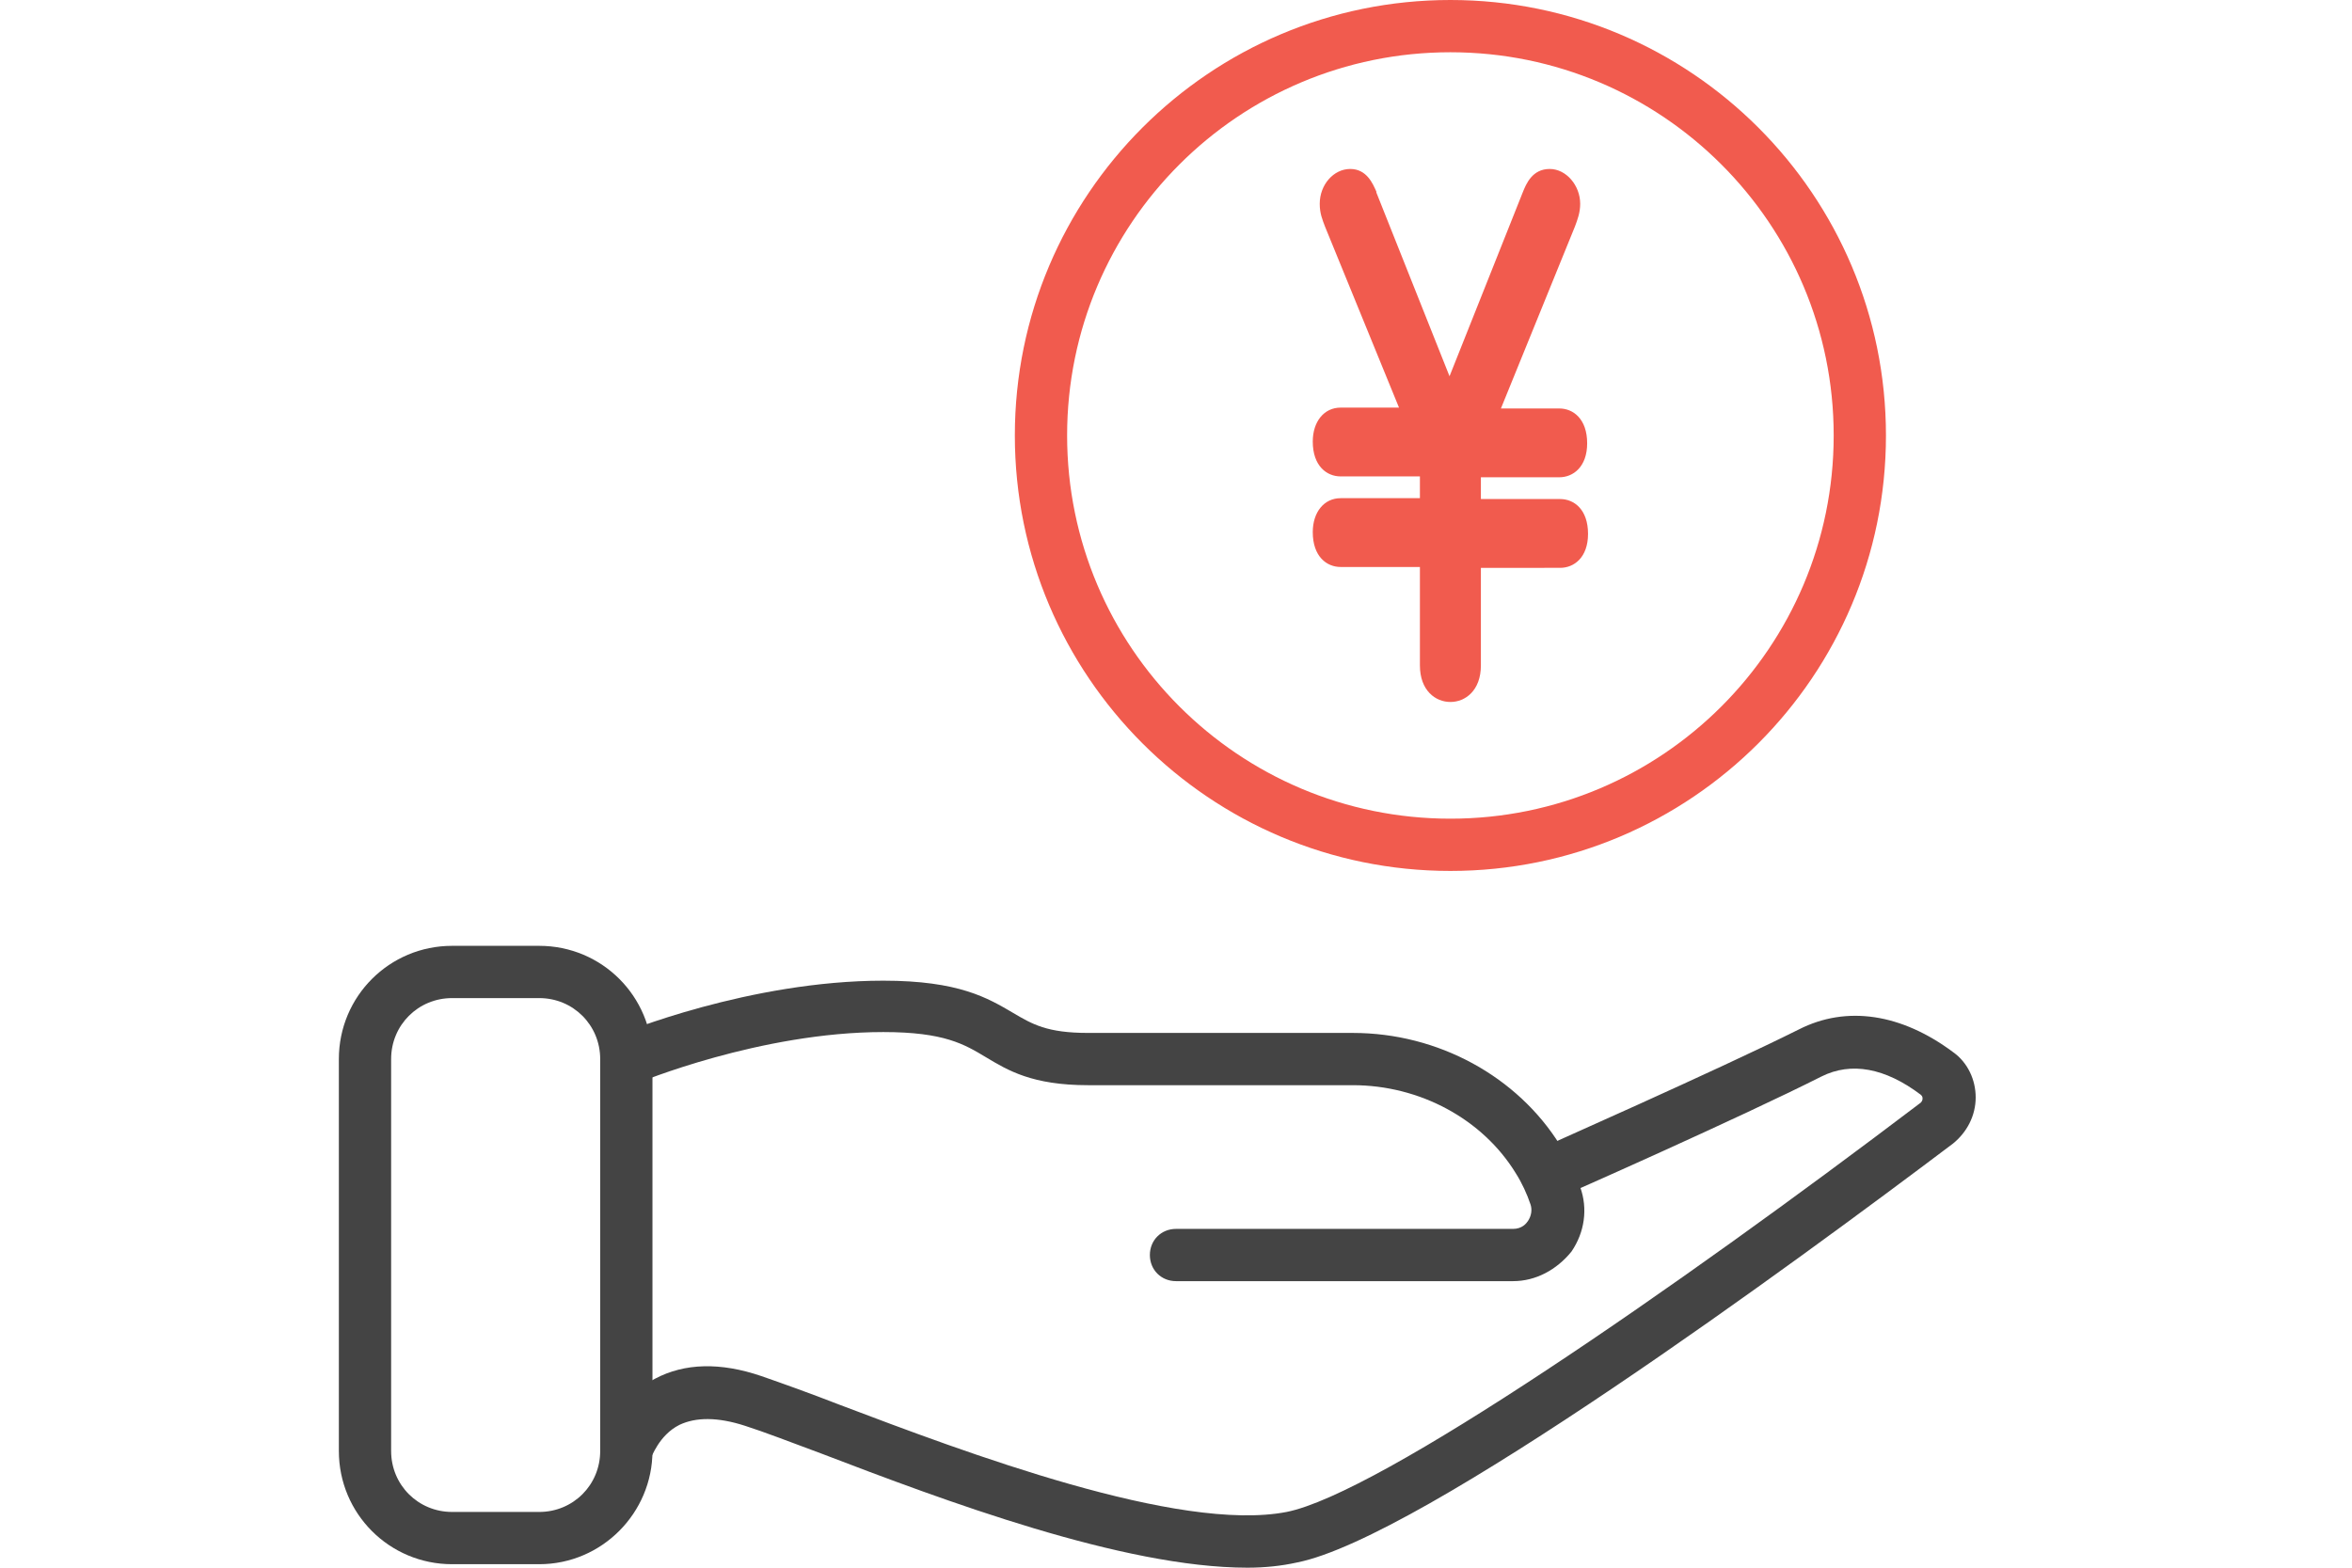
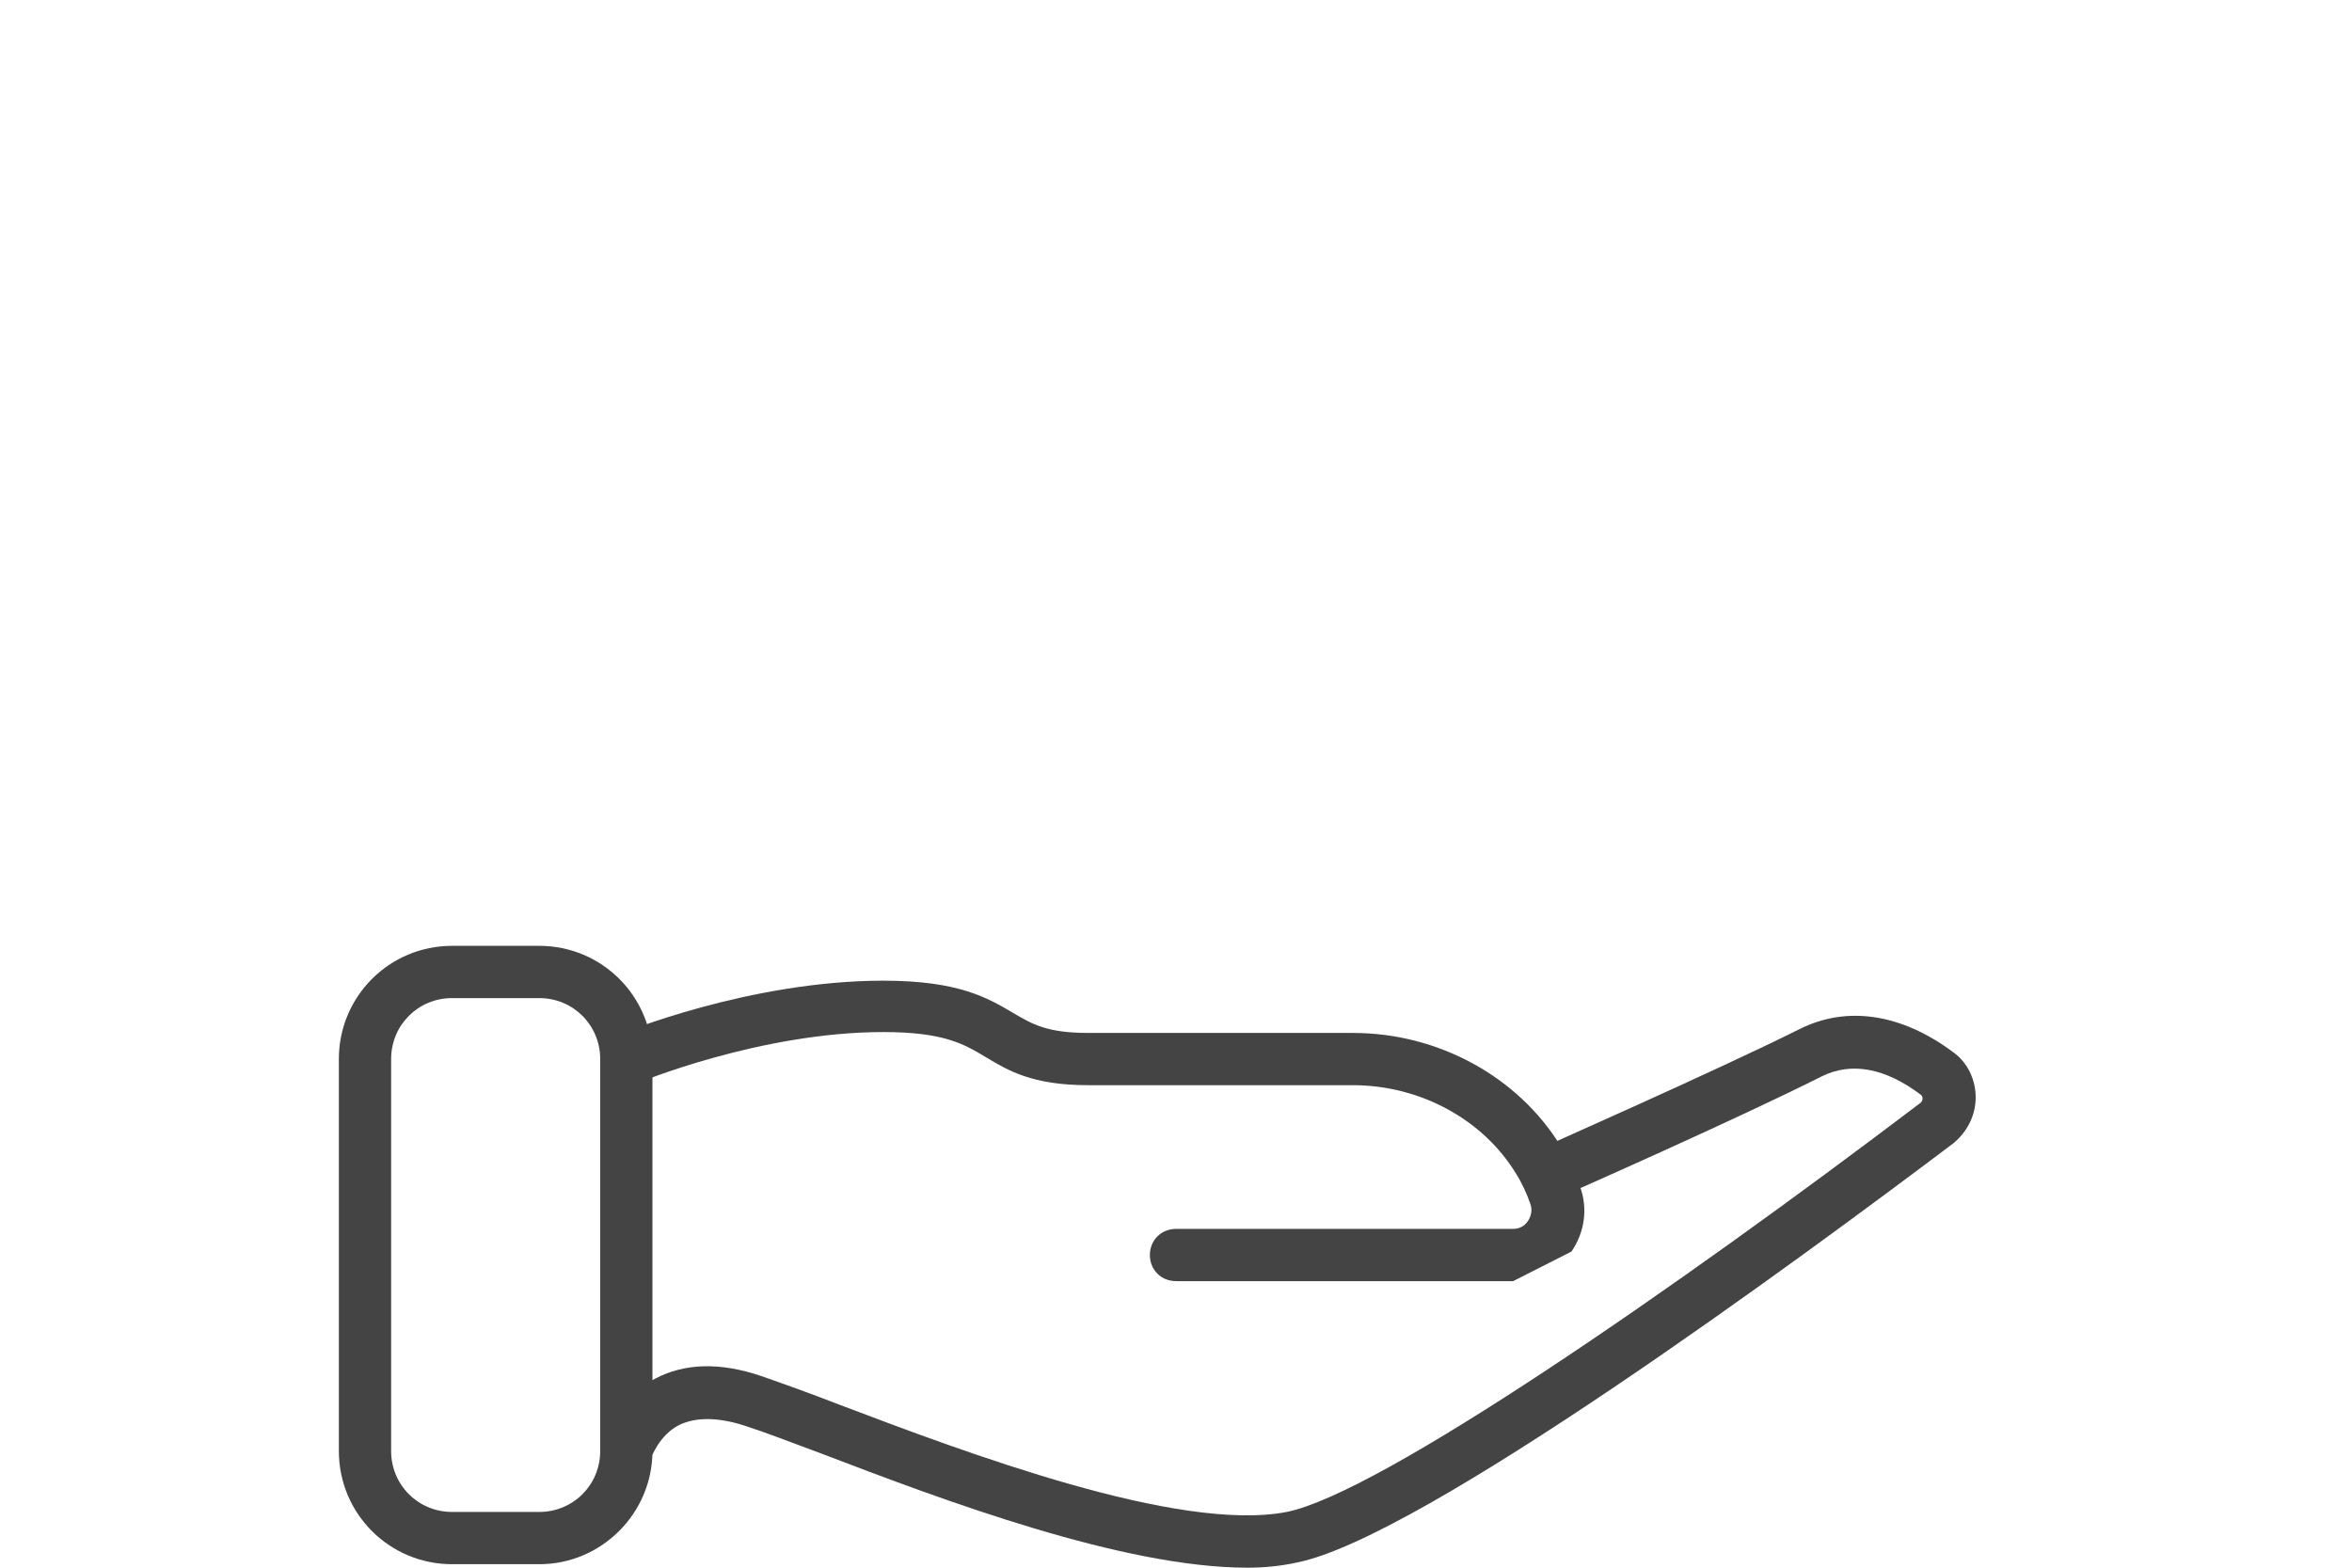
<svg xmlns="http://www.w3.org/2000/svg" version="1.1" id="レイヤー_2" x="0px" y="0px" viewBox="0 0 270 180" style="enable-background:new 0 0 270 180;" xml:space="preserve">
  <style type="text/css">
	.st0{fill:#444444;}
	.st1{fill:#F15B4E;}
</style>
  <g>
    <path class="st0" d="M61.9,179.6h-10c-7.2,0-13-5.8-13-13v-45c0-7.2,5.8-13,13-13h10c7.2,0,13,5.8,13,13v45   C74.9,173.7,69.1,179.6,61.9,179.6z M51.9,114.6c-3.9,0-7,3.1-7,7v45c0,3.9,3.1,7,7,7h10c3.9,0,7-3.1,7-7v-45c0-3.9-3.1-7-7-7H51.9   z" />
-     <path class="st0" d="M173.7,147.1H135c-1.7,0-3-1.3-3-3s1.3-3,3-3h38.7c1,0,1.5-0.6,1.7-0.9c0.4-0.6,0.5-1.3,0.3-1.9   c-0.4-1.2-1-2.5-1.7-3.6c-3.8-6.2-11-10.1-18.7-10.1h-30.4c-6.4,0-9.2-1.7-11.7-3.2c-2.5-1.5-4.8-2.9-11.8-2.9   c-14.1,0-28.1,5.8-28.3,5.9c-1.5,0.6-3.3-0.1-3.9-1.6s0.1-3.3,1.6-3.9c0.6-0.3,15.3-6.3,30.6-6.3c8.7,0,12,2,14.9,3.7   c2.2,1.3,3.9,2.3,8.6,2.3h30.4c9.8,0,18.9,5,23.8,12.9c0.9,1.5,1.7,3.1,2.3,4.8c0.9,2.5,0.5,5.2-1,7.4   C178.7,145.8,176.3,147.1,173.7,147.1z" />
+     <path class="st0" d="M173.7,147.1H135c-1.7,0-3-1.3-3-3s1.3-3,3-3h38.7c1,0,1.5-0.6,1.7-0.9c0.4-0.6,0.5-1.3,0.3-1.9   c-0.4-1.2-1-2.5-1.7-3.6c-3.8-6.2-11-10.1-18.7-10.1h-30.4c-6.4,0-9.2-1.7-11.7-3.2c-2.5-1.5-4.8-2.9-11.8-2.9   c-14.1,0-28.1,5.8-28.3,5.9c-1.5,0.6-3.3-0.1-3.9-1.6s0.1-3.3,1.6-3.9c0.6-0.3,15.3-6.3,30.6-6.3c8.7,0,12,2,14.9,3.7   c2.2,1.3,3.9,2.3,8.6,2.3h30.4c9.8,0,18.9,5,23.8,12.9c0.9,1.5,1.7,3.1,2.3,4.8c0.9,2.5,0.5,5.2-1,7.4   z" />
    <path class="st0" d="M143.2,180c-14.3,0-34.8-7.7-48.9-13.1c-3.5-1.3-6.6-2.5-8.8-3.2c-3.1-1-5.6-1-7.5-0.1   c-2.4,1.2-3.2,3.8-3.3,3.8l-5.7-1.7c0.1-0.5,1.6-5,6.2-7.4c3.4-1.8,7.5-1.9,12.2-0.3c2.3,0.8,5.4,1.9,9,3.3   c14.5,5.5,38.9,14.7,51.3,12.3c10.6-2.1,44.6-25.6,72.8-47c0.2-0.2,0.2-0.4,0.2-0.5c0-0.2-0.1-0.3-0.2-0.4c-4.1-3.1-8-3.8-11.4-2.1   c-9.3,4.7-29.6,13.7-30.4,14l-2.4-5.5c0.2-0.1,21-9.3,30.2-13.9c5.5-2.8,11.8-1.8,17.7,2.6c1.7,1.2,2.6,3.2,2.6,5.2   c0,2.1-1,4-2.6,5.3c-17.9,13.5-61.1,45.3-75.3,48.1C147.1,179.8,145.2,180,143.2,180z" />
  </g>
  <g>
-     <path class="st1" d="M166.5,6c24.3,0,44,19.7,44,44s-19.7,44-44,44s-44-19.7-44-44S142.2,6,166.5,6 M166.5,0c-27.6,0-50,22.4-50,50   c0,27.6,22.4,50,50,50s50-22.4,50-50C216.5,22.4,194.1,0,166.5,0L166.5,0z" />
    <g>
      <g>
-         <path class="st1" d="M166.5,80.6c-1.7,0-3.5-1.3-3.5-4.2V65.1h-9.1c-1.6,0-3.2-1.2-3.2-4c0-2.3,1.3-3.9,3.2-3.9h9.1v-2.5h-9.1     c-1.6,0-3.2-1.2-3.2-4c0-2.3,1.3-3.9,3.2-3.9h6.7L152.1,26c-0.3-0.8-0.6-1.5-0.6-2.6c0-2.2,1.6-4,3.5-4c1.9,0,2.6,1.7,3,2.6     l0,0.1l8.4,21.1l8.4-21.1c0.4-1,1.1-2.7,3.1-2.7c1.9,0,3.5,1.9,3.5,4c0,1-0.3,1.8-0.6,2.6l-8.5,20.9h6.7c1.6,0,3.2,1.2,3.2,4     c0,2.7-1.6,3.9-3.2,3.9H170v2.5h9.1c1.6,0,3.2,1.2,3.2,4c0,2.7-1.6,3.9-3.2,3.9H170v11.2C170,79.3,168.2,80.6,166.5,80.6z      M165.9,76.9L165.9,76.9L165.9,76.9z" />
-       </g>
+         </g>
    </g>
  </g>
</svg>